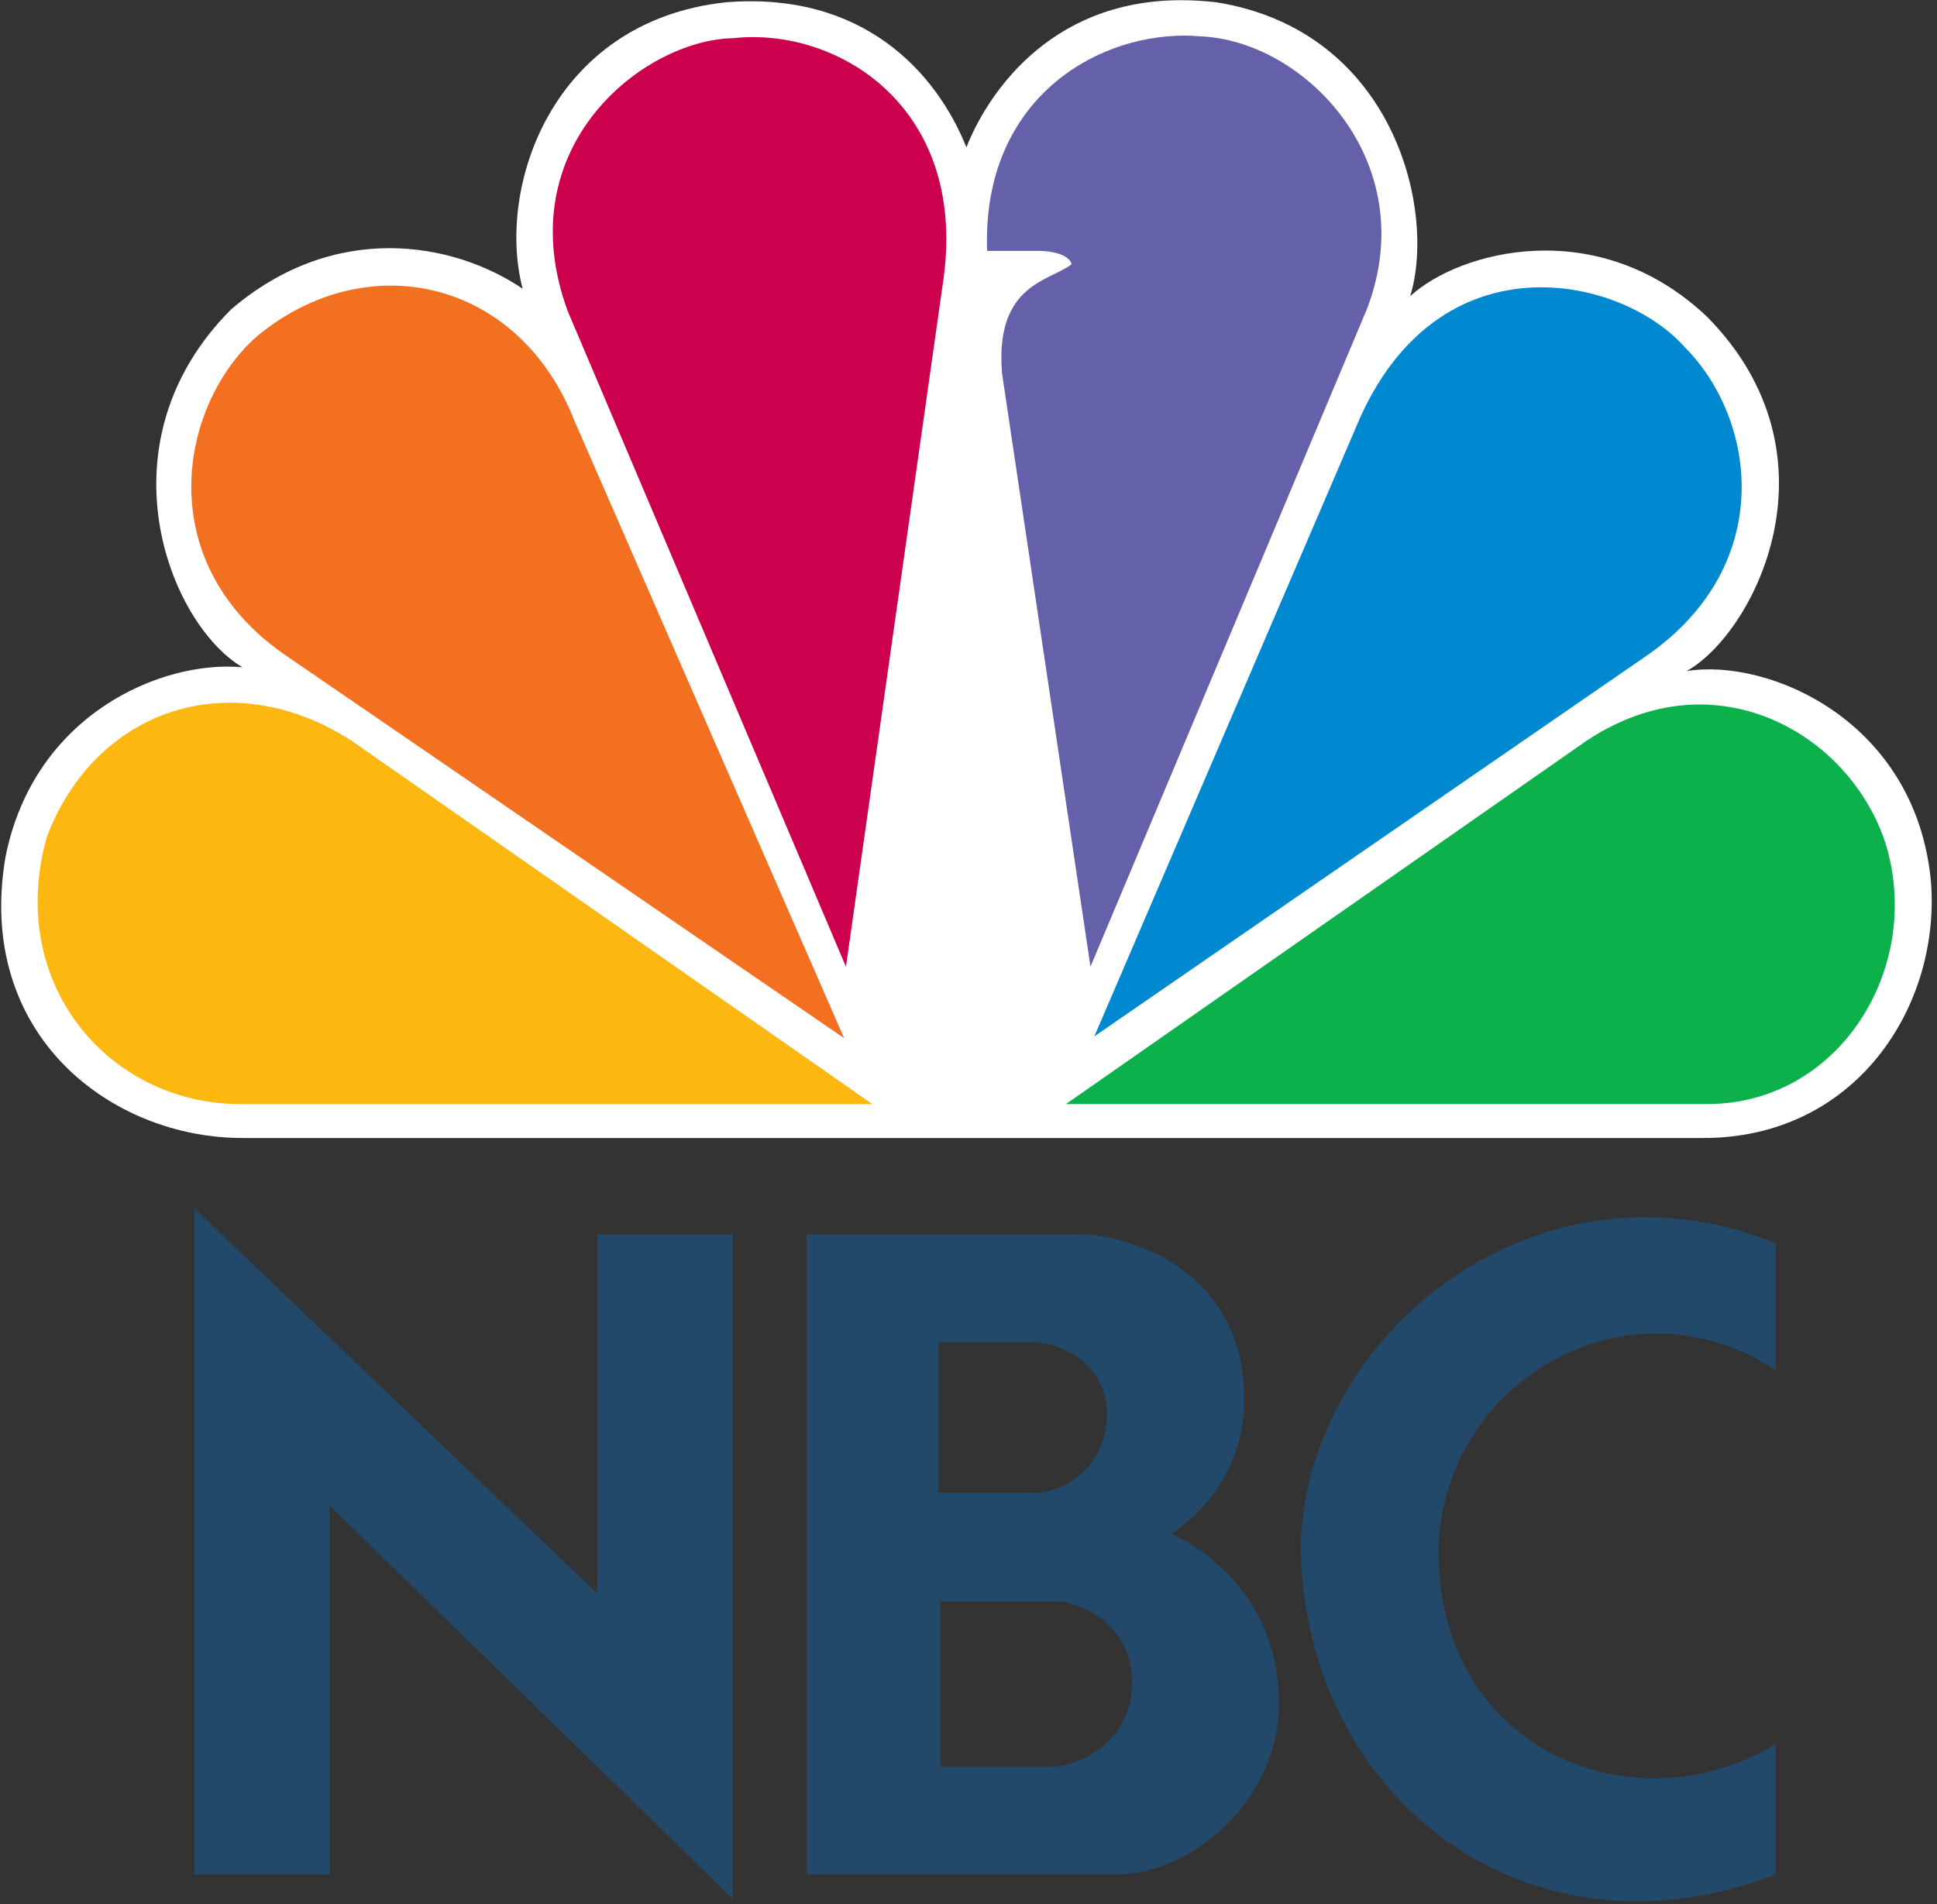
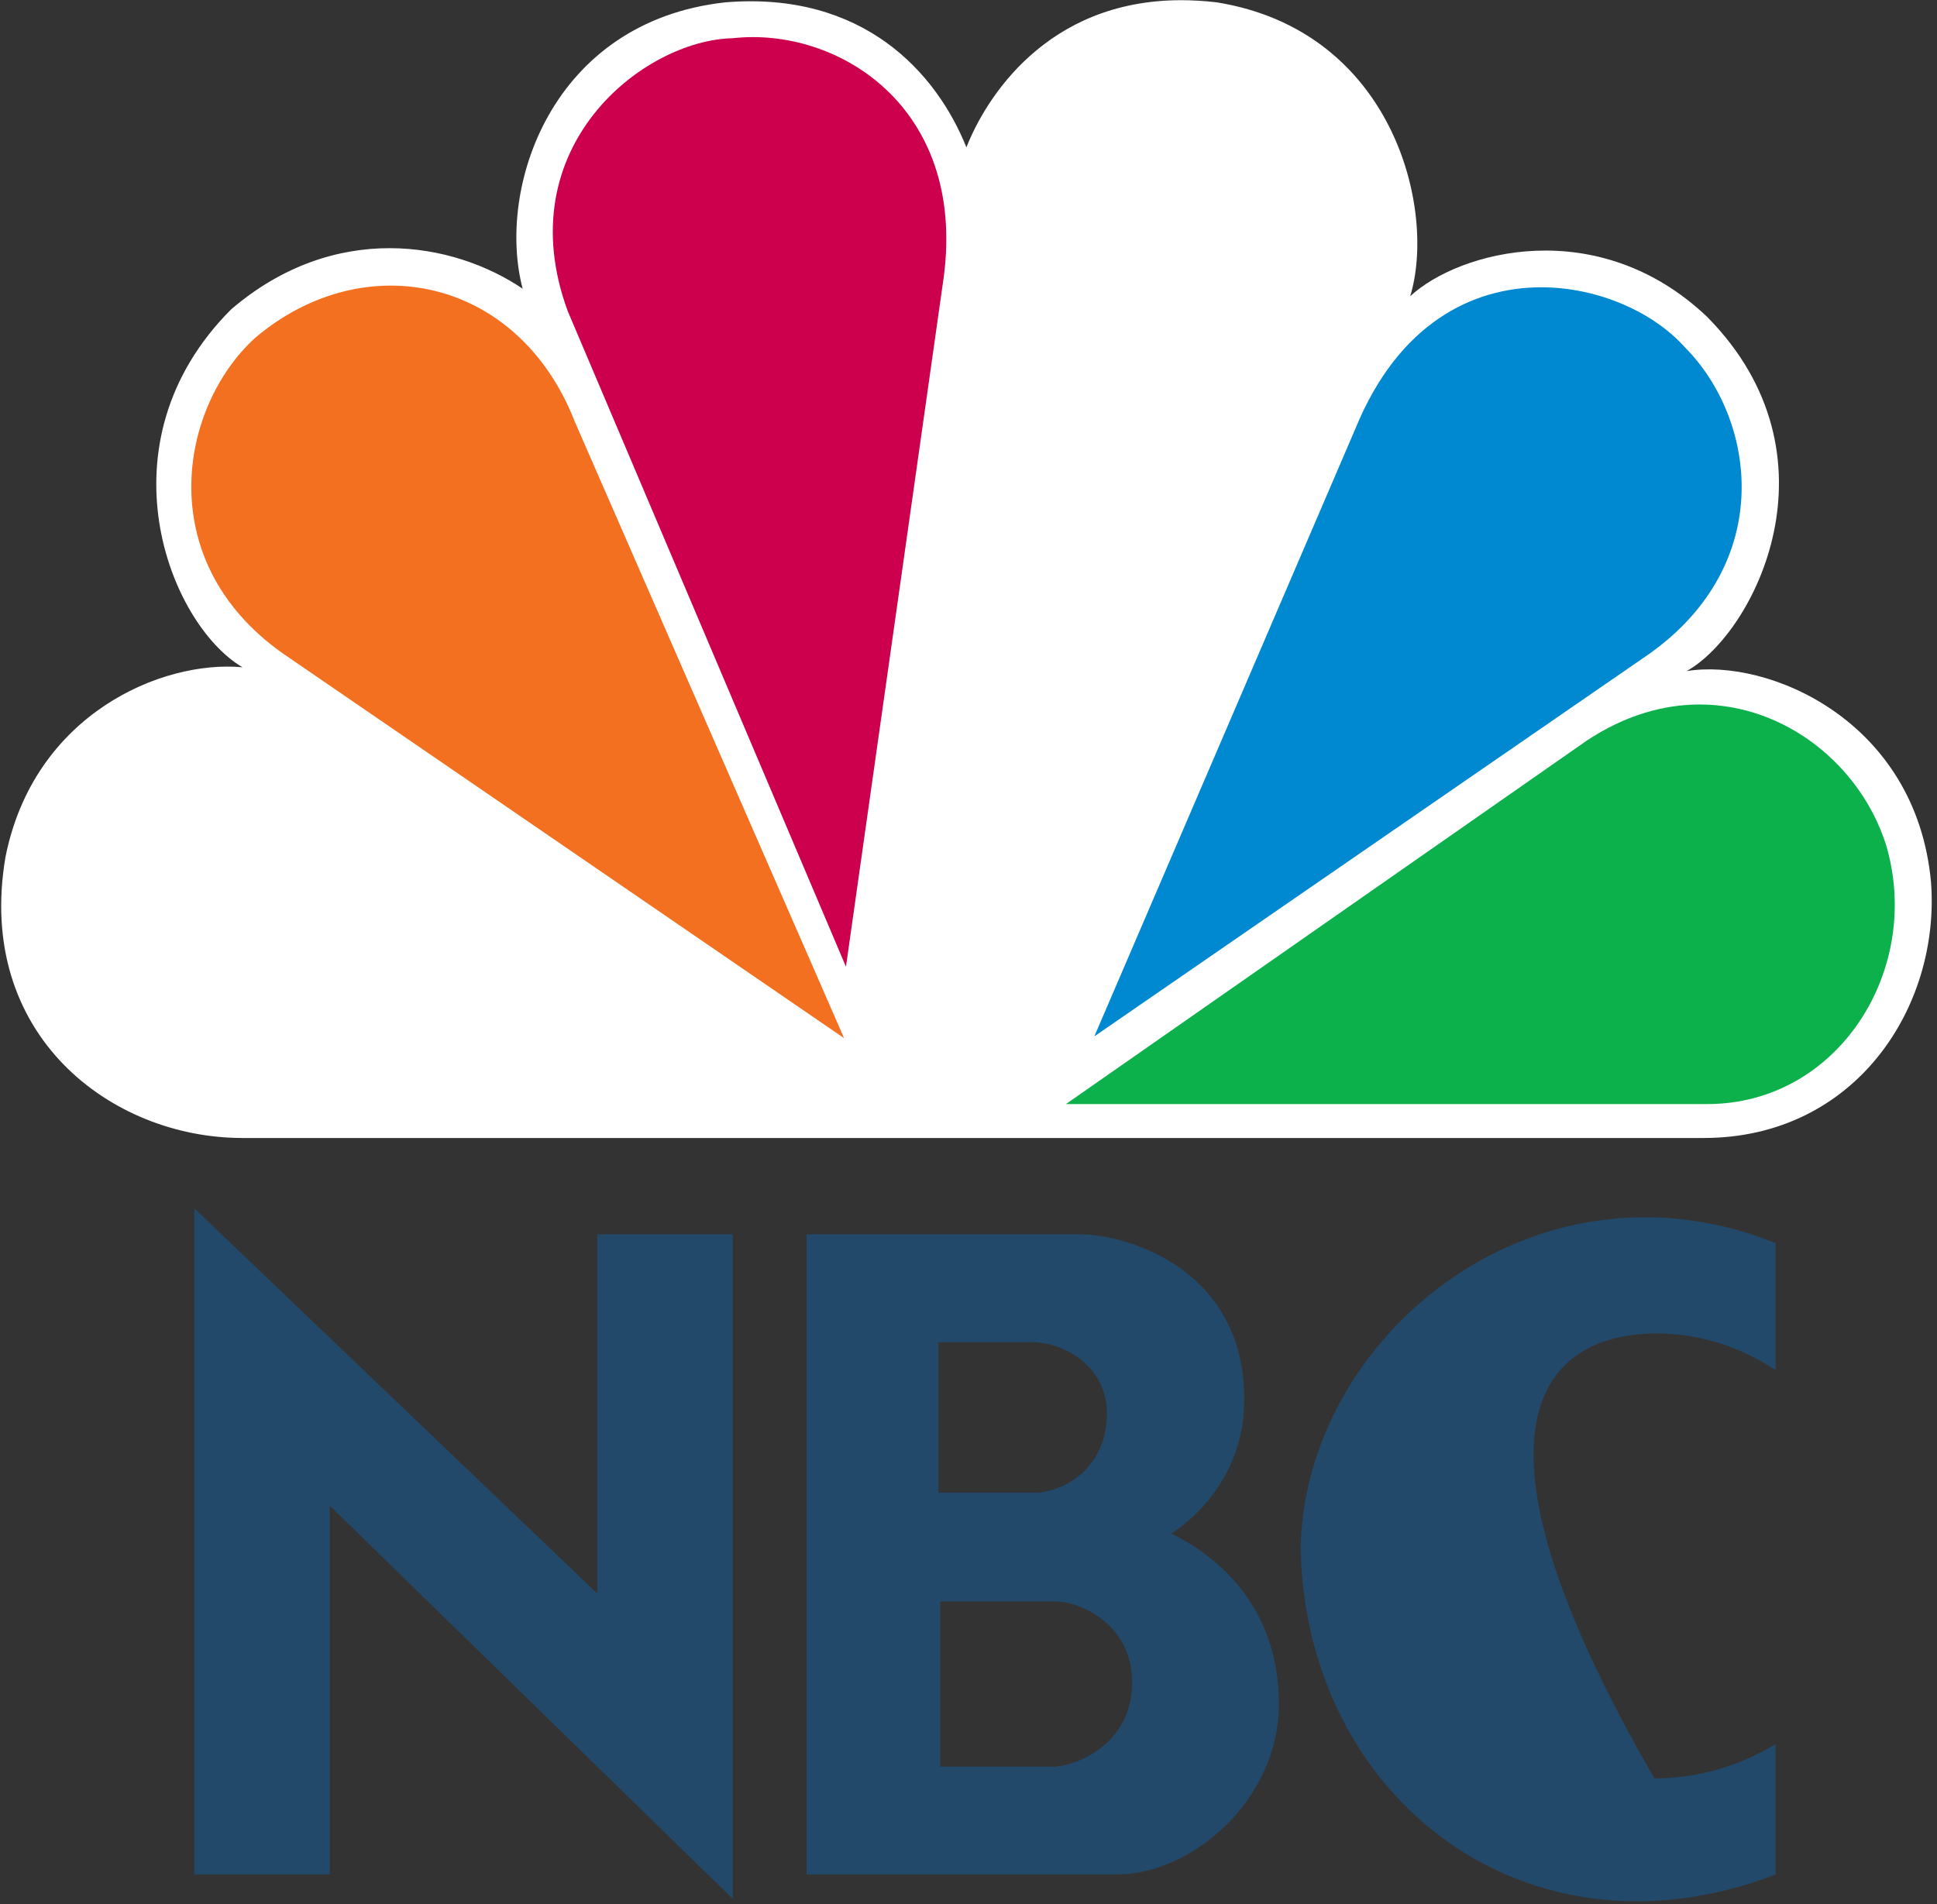
<svg xmlns="http://www.w3.org/2000/svg" width="120" height="118" viewBox="0 0 120 118" fill="none">
  <rect x="0" y="0" width="120" height="118" fill="#333333" stroke="none" />
  <path d="M59.87 9.13C58.005 4.477 53.463 -0.547 44.956 0.143C34.12 1.32 30.743 11.699 32.38 17.891C28.065 14.97 20.726 13.685 14.32 19.169C6.049 27.455 10.473 38.66 15.02 41.348C10.009 40.885 2.089 44.269 0.337 53.12C-1.527 64.11 6.857 70.517 15.02 70.517H105.539C114.979 70.517 120.216 62.356 119.629 54.66C118.702 44.614 109.505 40.76 104.488 41.586C108.679 39.249 114.278 28.27 105.765 19.639C99.008 13.216 90.394 15.553 87.365 18.354C88.998 12.988 86.32 1.896 75.36 0.142C74.603 0.057 73.874 0.012 73.179 0.012C64.812 0.013 61.051 6.124 59.87 9.13Z" fill="white" />
  <path d="M15.827 20.918C11.048 25.242 9.309 35.039 17.924 40.766L52.293 64.331L35.629 26.176C32.137 17.172 22.584 15.208 15.827 20.918Z" fill="#F37021" />
  <path d="M45.415 2.366C39.828 2.479 31.439 9.128 35.173 19.281L52.408 59.904L58.465 17.176C59.866 6.559 51.827 1.658 45.415 2.366Z" fill="#CC004C" />
-   <path d="M61.153 15.547H64.411C64.411 15.547 66.152 15.547 66.389 16.368C65.106 17.415 61.615 17.546 62.078 23.137L67.557 59.9L84.675 19.169C88.177 10.075 80.827 2.48 74.308 2.248C74.003 2.226 73.698 2.208 73.382 2.208C67.53 2.208 60.824 6.458 61.153 15.547Z" fill="#6460AA" />
  <path d="M83.986 26.523L67.795 64.221L102.155 40.531C110.075 34.917 108.797 25.941 104.364 21.504C102.505 19.416 99.093 17.803 95.477 17.803C91.207 17.802 86.636 20.066 83.986 26.523Z" fill="#0089D0" />
  <path d="M98.305 45.89L66.037 68.415H105.768C113.919 68.415 119.157 60.015 116.829 52.307C115.269 47.463 110.655 43.66 105.299 43.654C103.045 43.655 100.654 44.334 98.305 45.89Z" fill="#0DB14B" />
-   <path d="M14.902 68.418H54.047L21.771 45.894C14.315 41.106 5.93 43.907 2.904 51.852C0.338 60.948 6.744 68.418 14.902 68.418Z" fill="#FCB711" />
  <path d="M58.249 99.234H65.511C67.18 99.339 70.139 100.796 70.139 104.245C70.139 107.853 67.069 109.309 65.404 109.473H58.249V99.234ZM58.139 83.172H64.116C66.159 83.282 68.575 84.791 68.575 87.592C68.575 90.34 66.748 92.171 64.385 92.497H58.139V83.172ZM49.967 76.487V116.151H69.224C73.795 116.151 79.228 111.572 79.228 105.59C79.228 99.34 75.142 96.27 72.557 95.03C72.557 95.03 77.29 92.282 77.08 86.352C76.865 78.376 69.492 76.487 66.964 76.487H49.967Z" fill="#224969" />
  <path d="M20.431 116.149V93.305L45.39 117.658V76.486H37.003V98.746L12.037 74.873V116.149H20.431Z" fill="#224969" />
-   <path d="M80.578 95.894C80.789 108.437 89.807 117.815 101.399 117.815C104.148 117.815 107.044 117.295 110.003 116.156V108.074C107.658 109.506 105.048 110.197 102.491 110.197C95.475 110.197 88.856 105.009 89.13 95.572C89.603 87.918 95.873 82.632 102.631 82.632C105.106 82.632 107.651 83.344 110.003 84.901V77.036C107.26 75.925 104.534 75.428 101.908 75.428C90.344 75.427 80.8 85.176 80.578 95.894Z" fill="#224969" />
+   <path d="M80.578 95.894C80.789 108.437 89.807 117.815 101.399 117.815C104.148 117.815 107.044 117.295 110.003 116.156V108.074C107.658 109.506 105.048 110.197 102.491 110.197C89.603 87.918 95.873 82.632 102.631 82.632C105.106 82.632 107.651 83.344 110.003 84.901V77.036C107.26 75.925 104.534 75.428 101.908 75.428C90.344 75.427 80.8 85.176 80.578 95.894Z" fill="#224969" />
</svg>